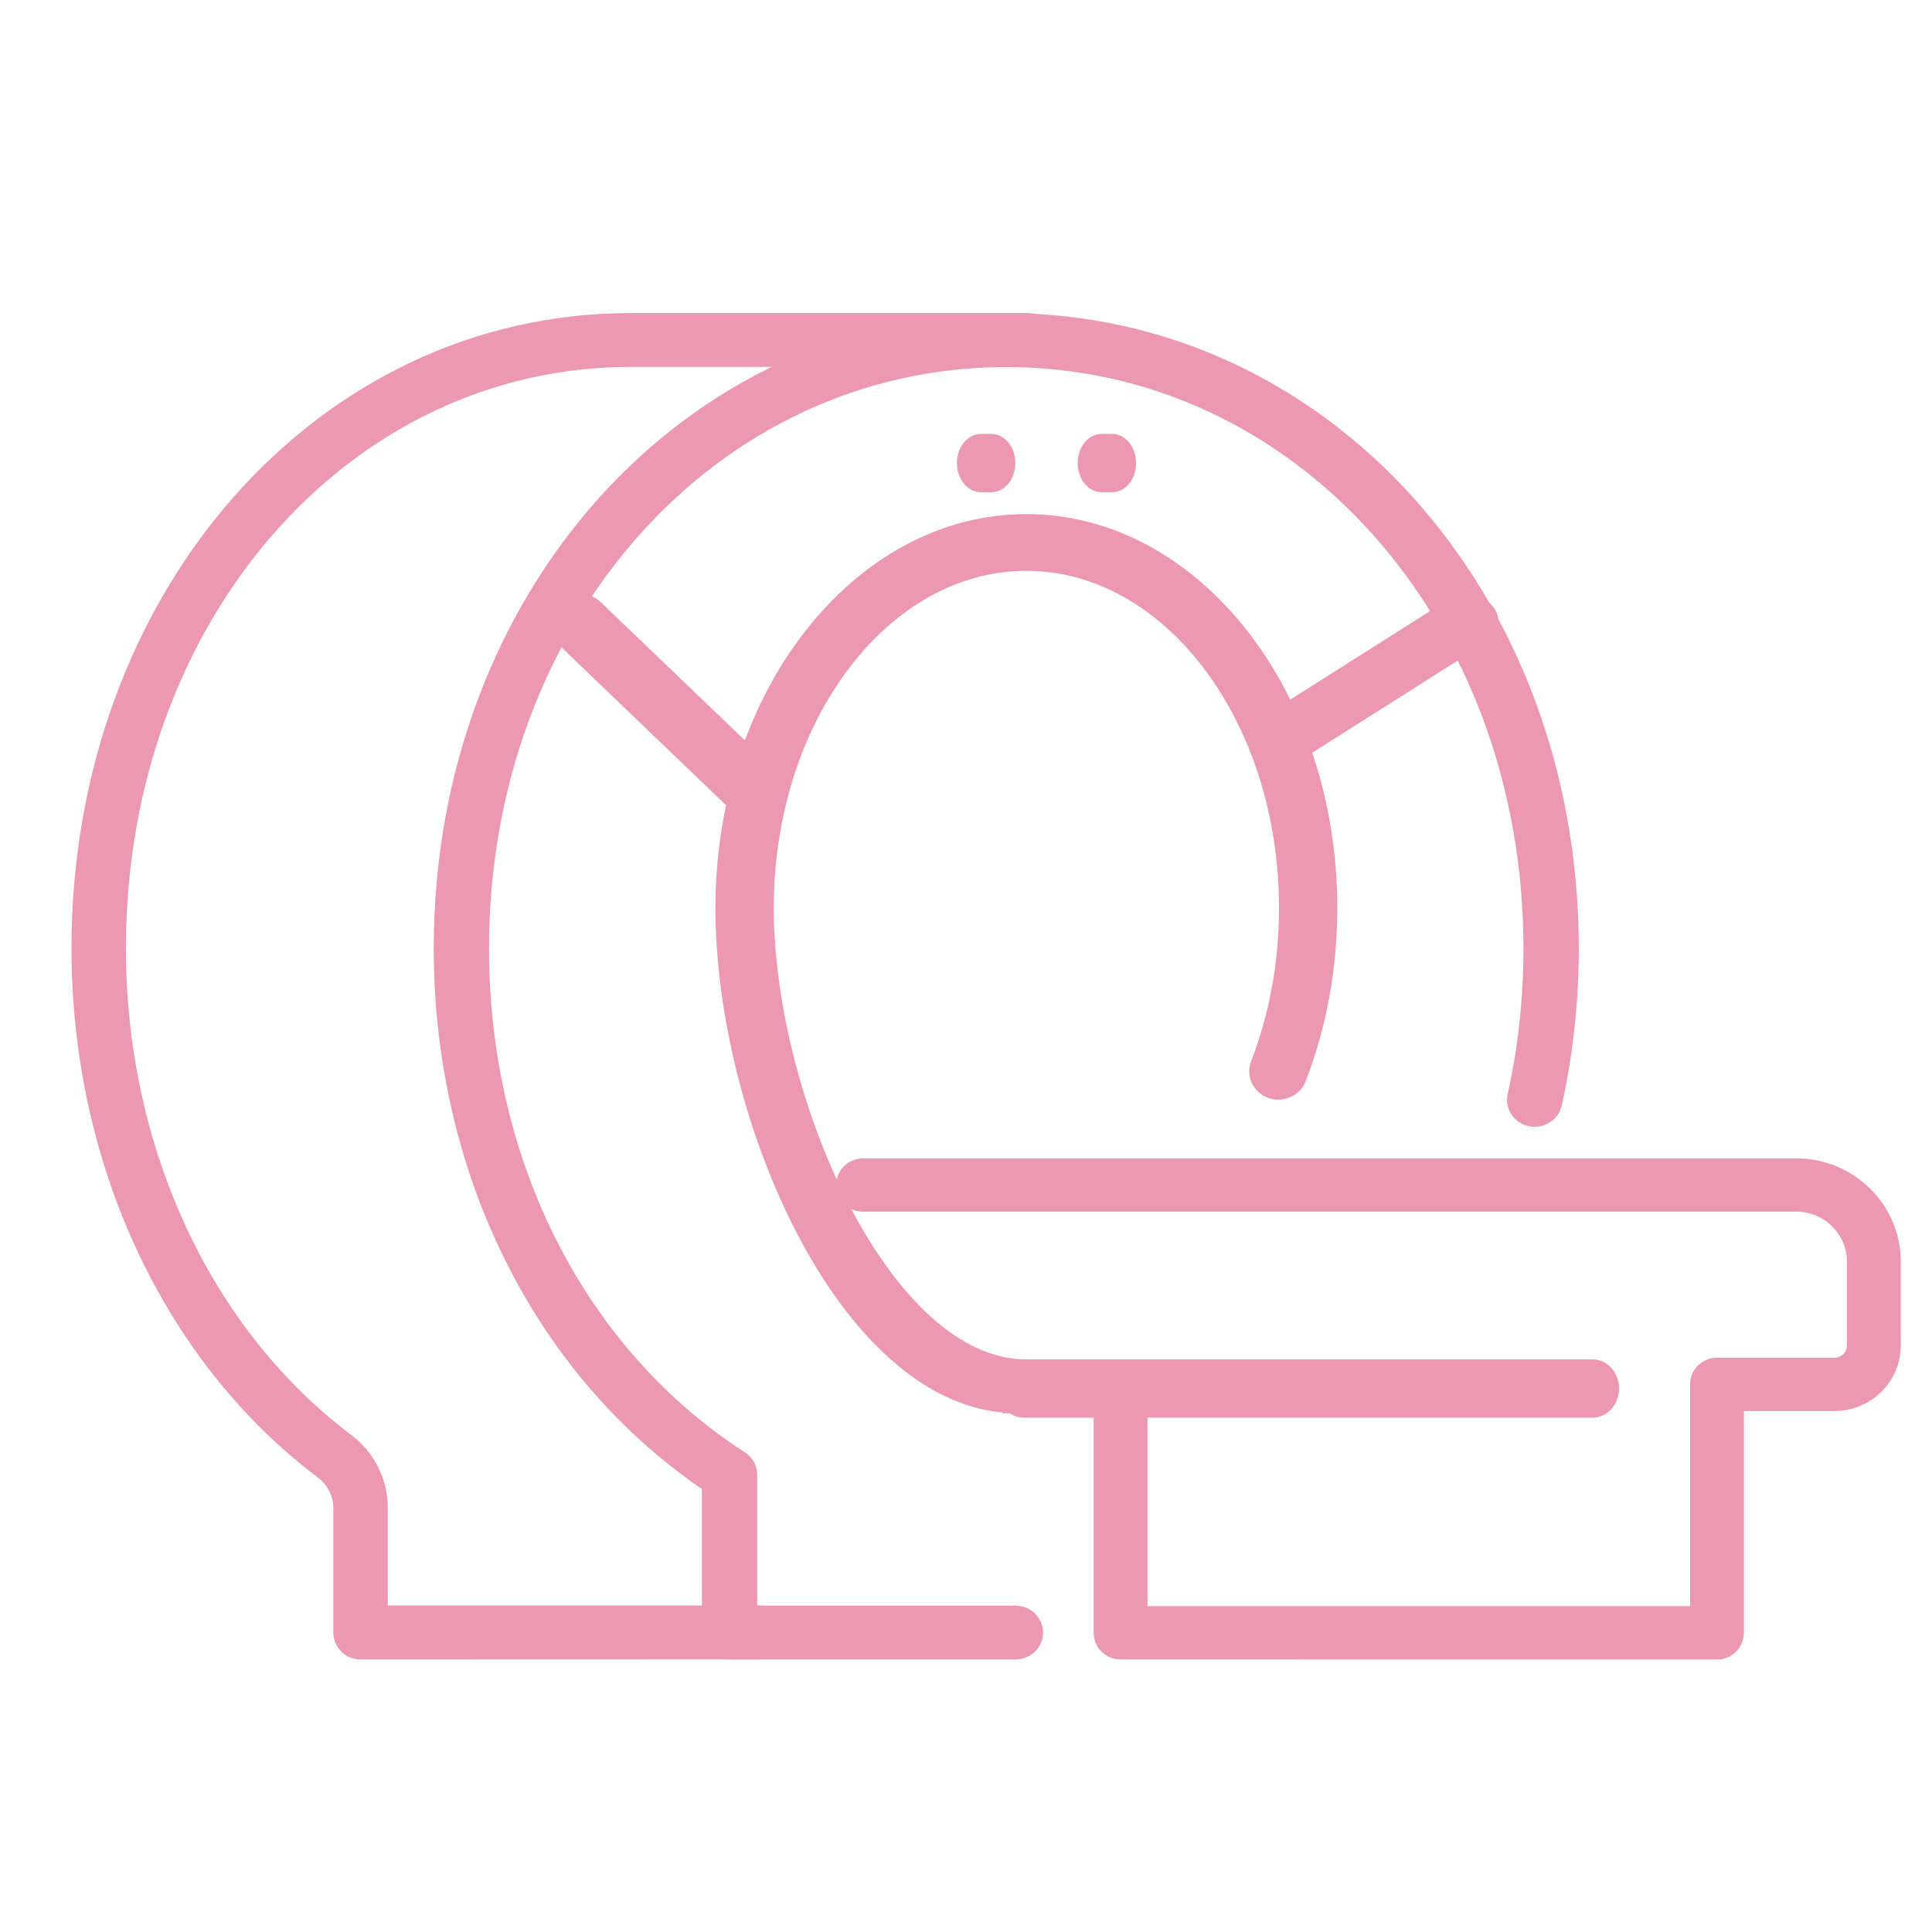
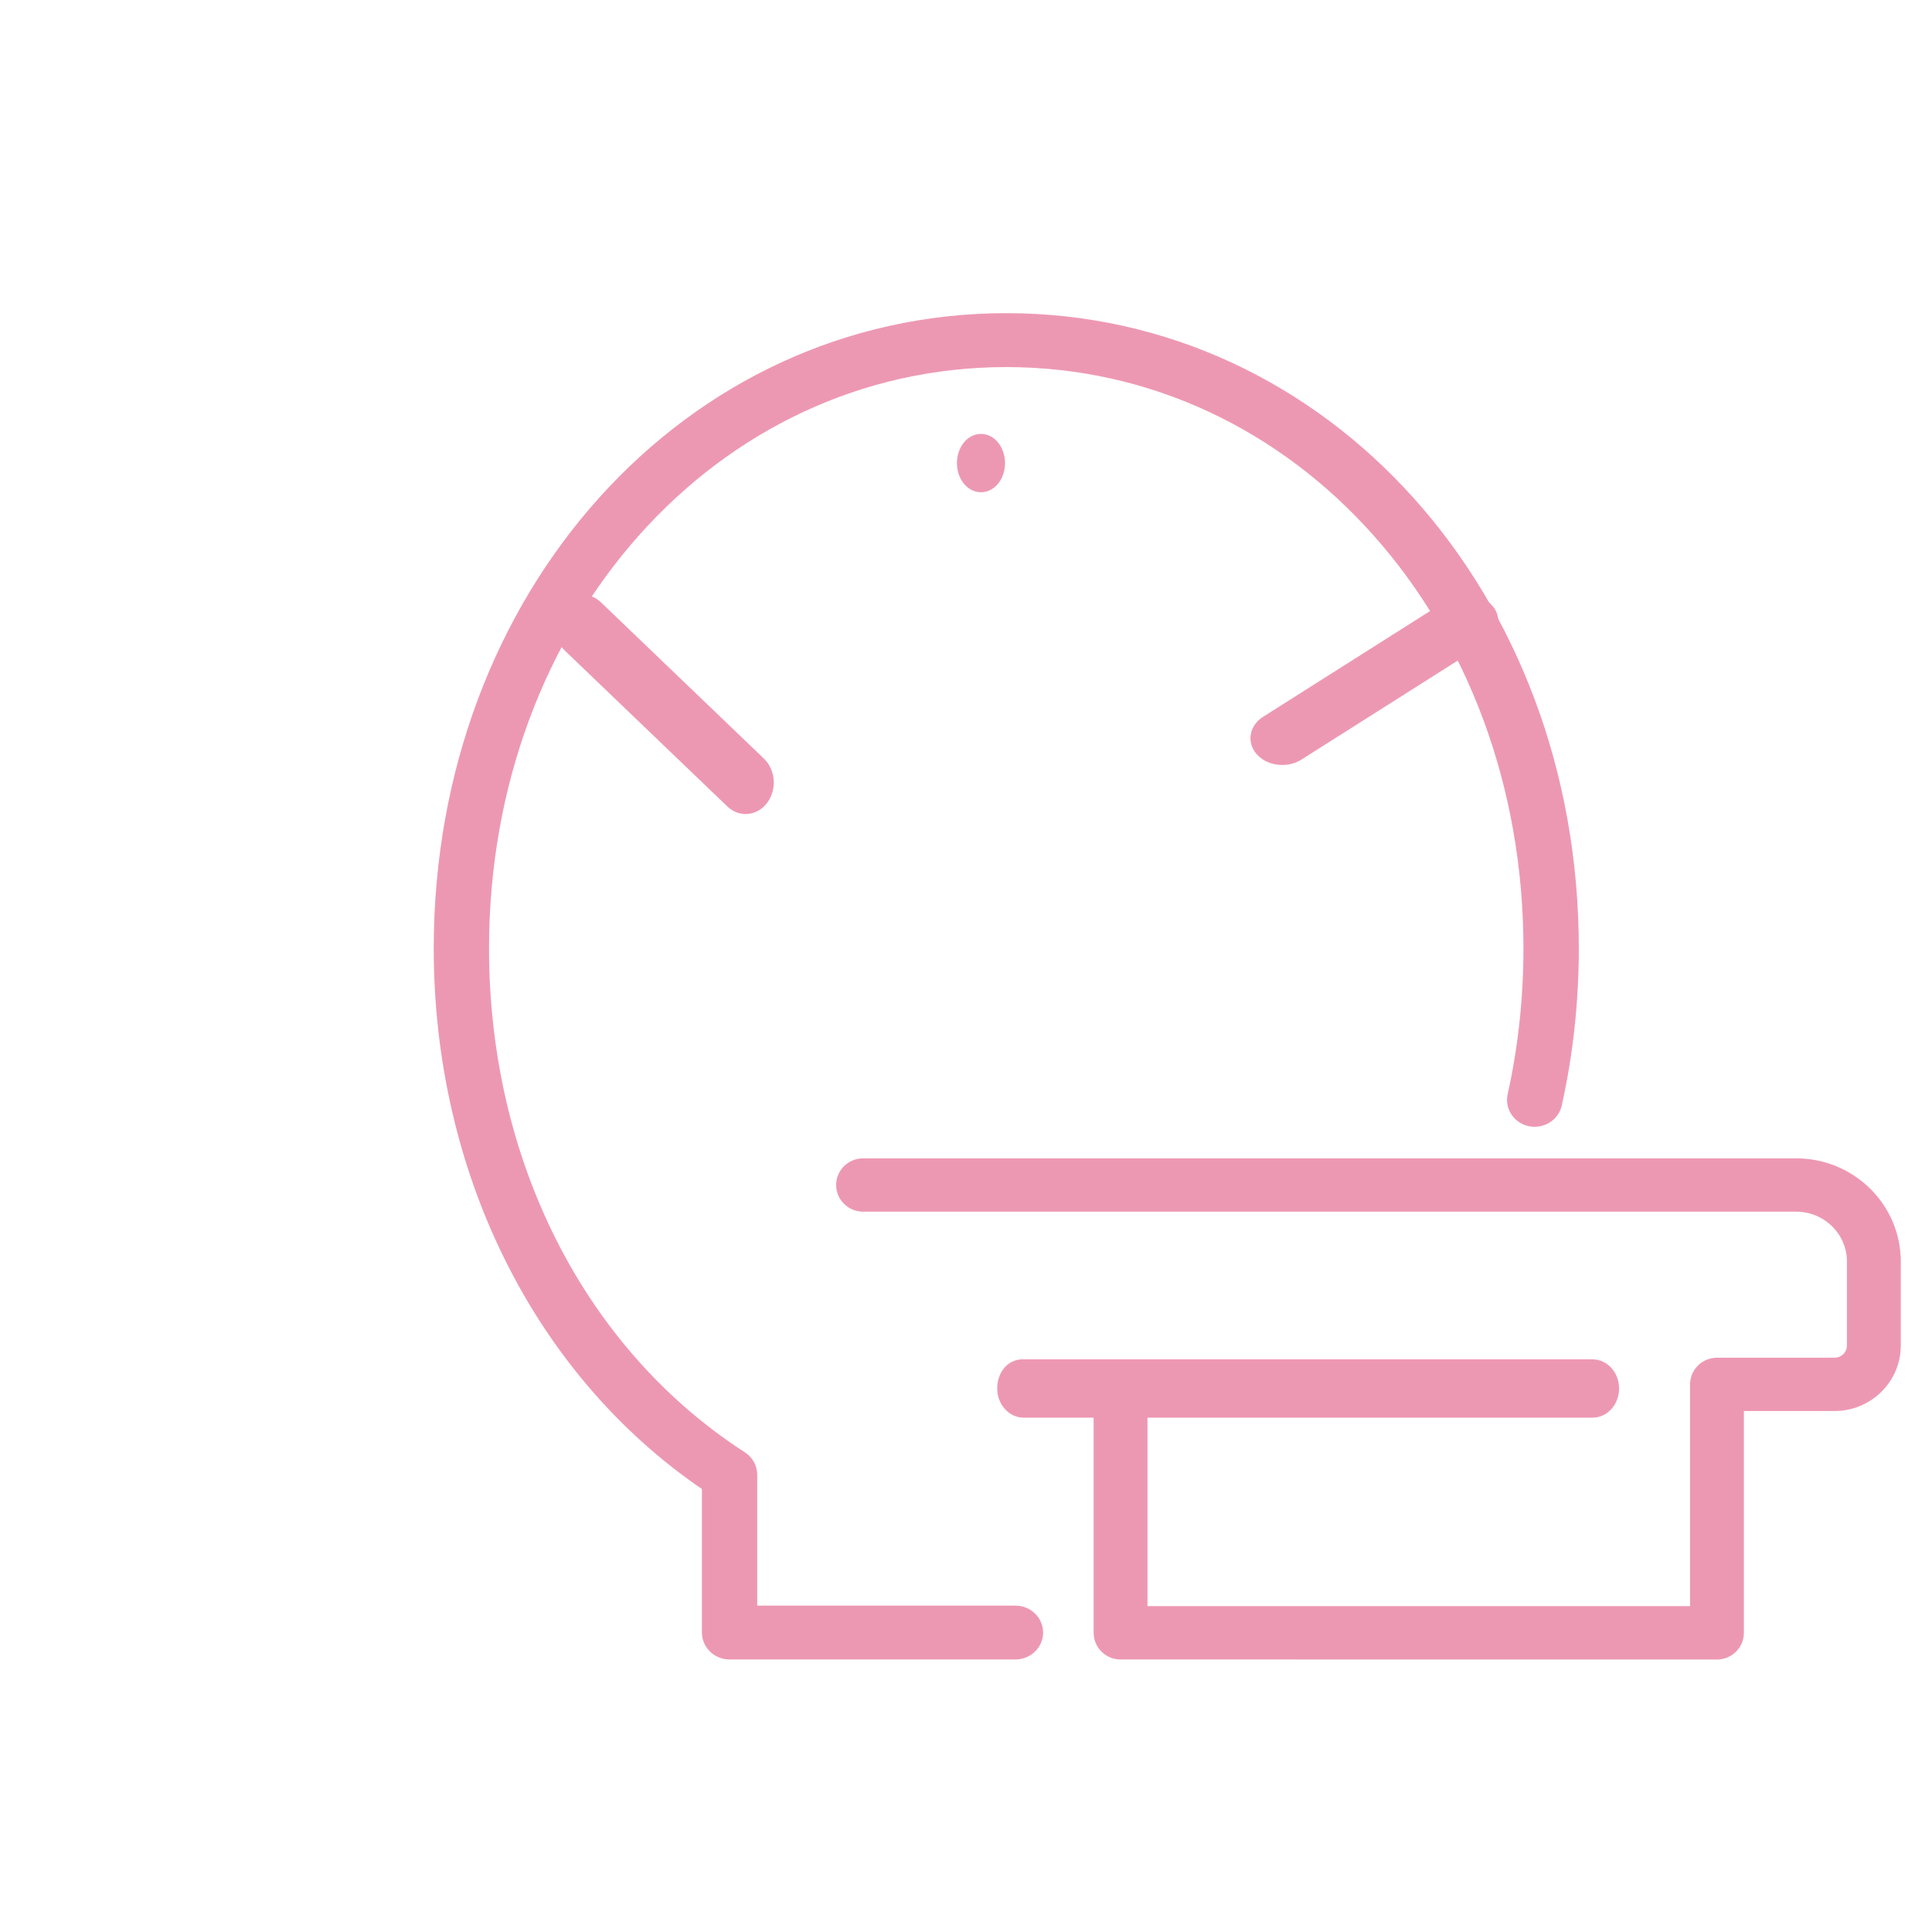
<svg xmlns="http://www.w3.org/2000/svg" fill="none" height="32" viewBox="0 0 32 32" width="32">
  <g fill="#ed98b3" stroke="#ed98b3" stroke-width=".3">
    <path d="m12.084 27.336c-.17 0-.308-.133-.308-.296v-2.457l-.074-.05c-2.735-1.874-4.368-5.173-4.368-8.825 0-5.816 4.1-10.371 9.333-10.371s9.333 4.556 9.333 10.371c0 .874-.094 1.739-.279 2.571-.03.136-.157.234-.302.234-.021 0-.043-.002-.064-.006-.166-.034-.273-.192-.237-.351.176-.791.265-1.615.265-2.448 0-5.483-3.829-9.778-8.716-9.778-4.888 0-8.717 4.295-8.717 9.778 0 3.564 1.61 6.732 4.306 8.473.085.055.136.147.136.246v2.317h4.427c.17 0 .308.133.308.296 0 .163-.138.296-.308.296h-4.735z" />
-     <path d="m16.844 23.257c-2.757 0-4.844-4.71-4.844-8.222 0-3.513 2.243-6.37 5-6.37s5 2.858 5 6.37c0 .989-.173 1.938-.514 2.82-.048.125-.174.209-.312.209-.039 0-.078-.007-.116-.02-.172-.061-.26-.246-.196-.411.313-.81.472-1.684.472-2.597 0-3.16-1.944-5.731-4.334-5.731s-4.334 2.571-4.334 5.731c0 3.16 1.944 7.63 4.334 7.63.183 0 .176.097.176.273s-.149.32-.333.32z" />
    <path d="m12.351 13.333c-.073 0-.142-.029-.199-.083l-2.702-2.591c-.065-.062-.106-.151-.115-.25-.009-.099.016-.195.069-.272.06-.087.15-.137.245-.137.073 0 .142.029.199.083l2.702 2.591c.135.129.155.363.045.522-.06.087-.15.137-.245.137z" />
    <path d="m21.238 12.52c-.114 0-.221-.039-.292-.108-.131-.125-.107-.31.054-.412l3.053-1.934c.068-.043.15-.066.237-.066.114 0 .221.039.293.108.131.125.107.31-.054.412l-3.053 1.934c-.068.043-.15.066-.238.066z" />
-     <path d="m5.972 27.336c-.166 0-.301-.133-.301-.296v-2.063c0-.244-.115-.471-.315-.623-2.518-1.9-4.022-5.132-4.022-8.648 0-5.815 4.003-10.371 9.113-10.371h6.586c.166 0 .301.133.301.296s-.135.296-.301.296h-6.586c-4.772 0-8.511 4.295-8.511 9.778 0 3.332 1.415 6.389 3.786 8.178.35.264.551.662.551 1.093v1.766h6.285c.166 0 .301.133.301.296s-.135.296-.301.296z" />
    <path d="m16.957 23.331c-.16 0-.29-.149-.29-.333 0-.184.108-.333.269-.333h9.441c.16 0 .29.149.29.333s-.13.333-.29.333z" />
    <path d="m18.56 27.336c-.163 0-.296-.131-.296-.292v-4.035c0-.161.133-.291.296-.291.163 0 .296.131.296.291v3.744h9.287v-3.824c0-.161.133-.291.296-.291h1.946c.197 0 .356-.158.356-.351v-1.392c0-.538-.444-.976-.99-.976h-15.456c-.163 0-.296-.131-.296-.292 0-.161.133-.291.296-.291h15.456c.872 0 1.582.699 1.582 1.559v1.392c0 .515-.425.934-.948.934h-1.651v3.824c0 .161-.133.292-.296.292z" />
-     <path d="m16.248 8.003c-.137 0-.248-.15-.248-.333s.111-.333.248-.333h.171c.136 0 .248.15.248.333 0 .184-.111.333-.248.333z" />
-     <path d="m18.248 8.003c-.137 0-.248-.15-.248-.333s.111-.333.248-.333h.171c.136 0 .248.15.248.333 0 .184-.111.333-.248.333z" />
+     <path d="m16.248 8.003c-.137 0-.248-.15-.248-.333s.111-.333.248-.333c.136 0 .248.15.248.333 0 .184-.111.333-.248.333z" />
  </g>
</svg>